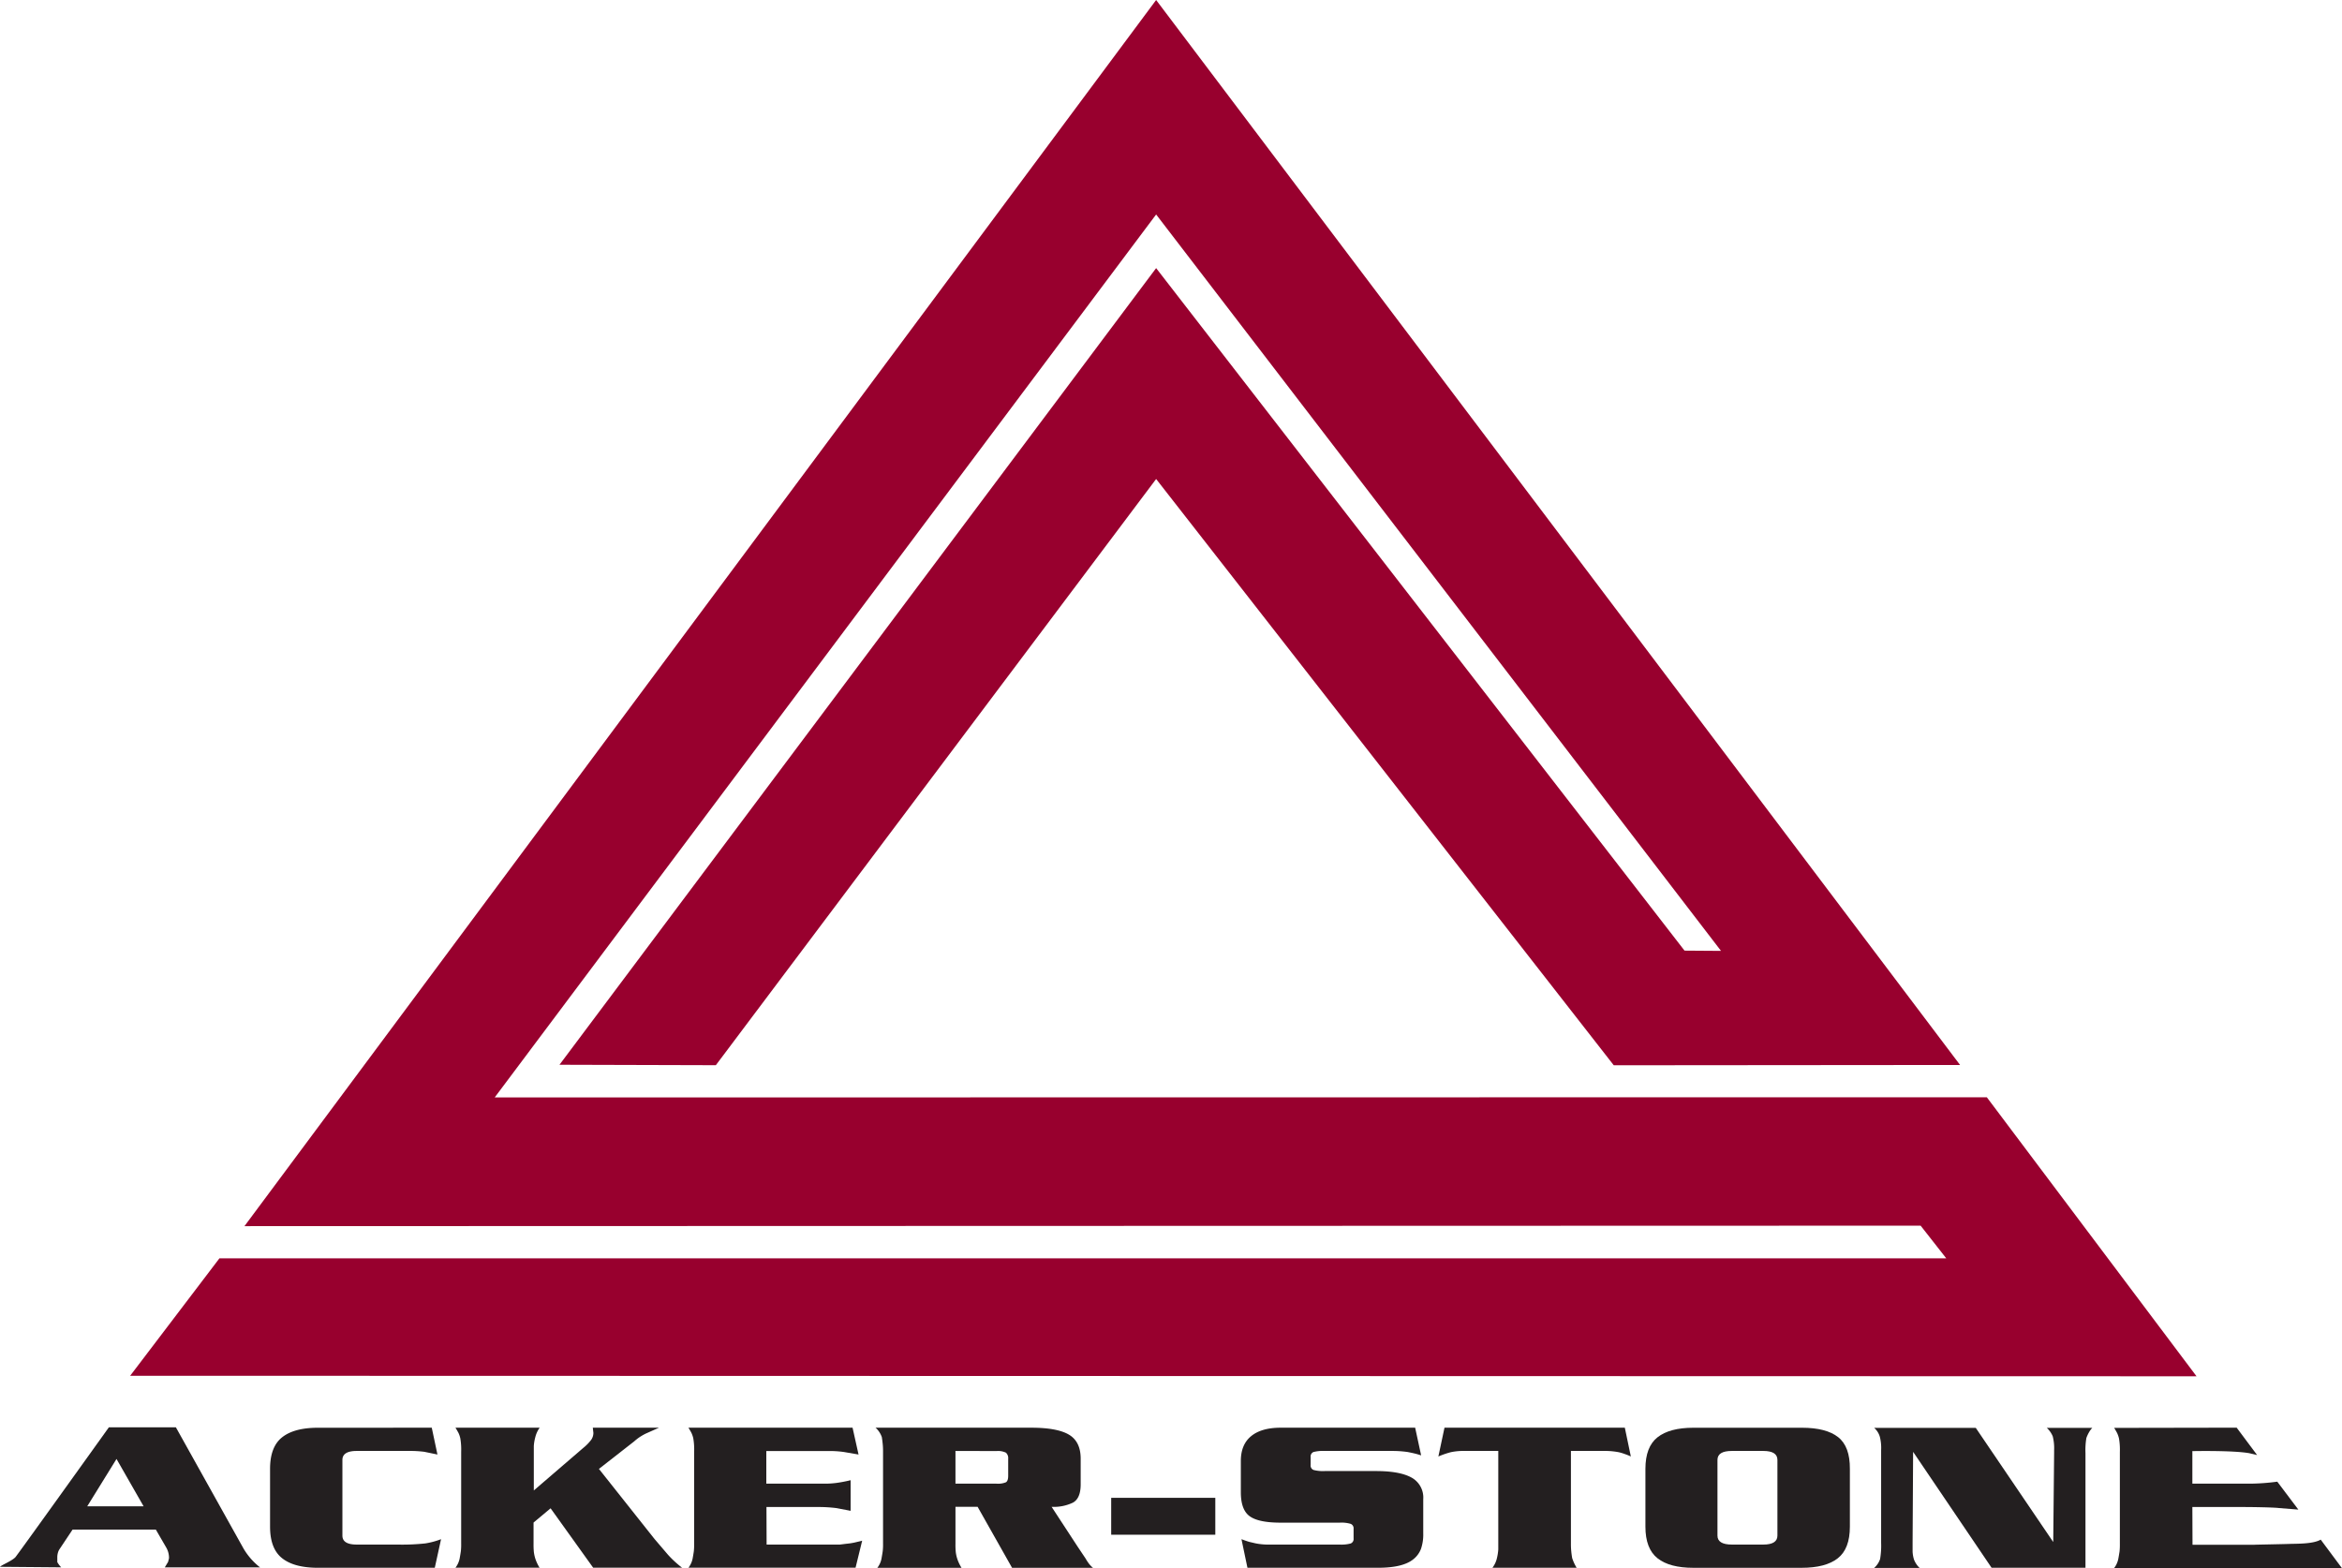
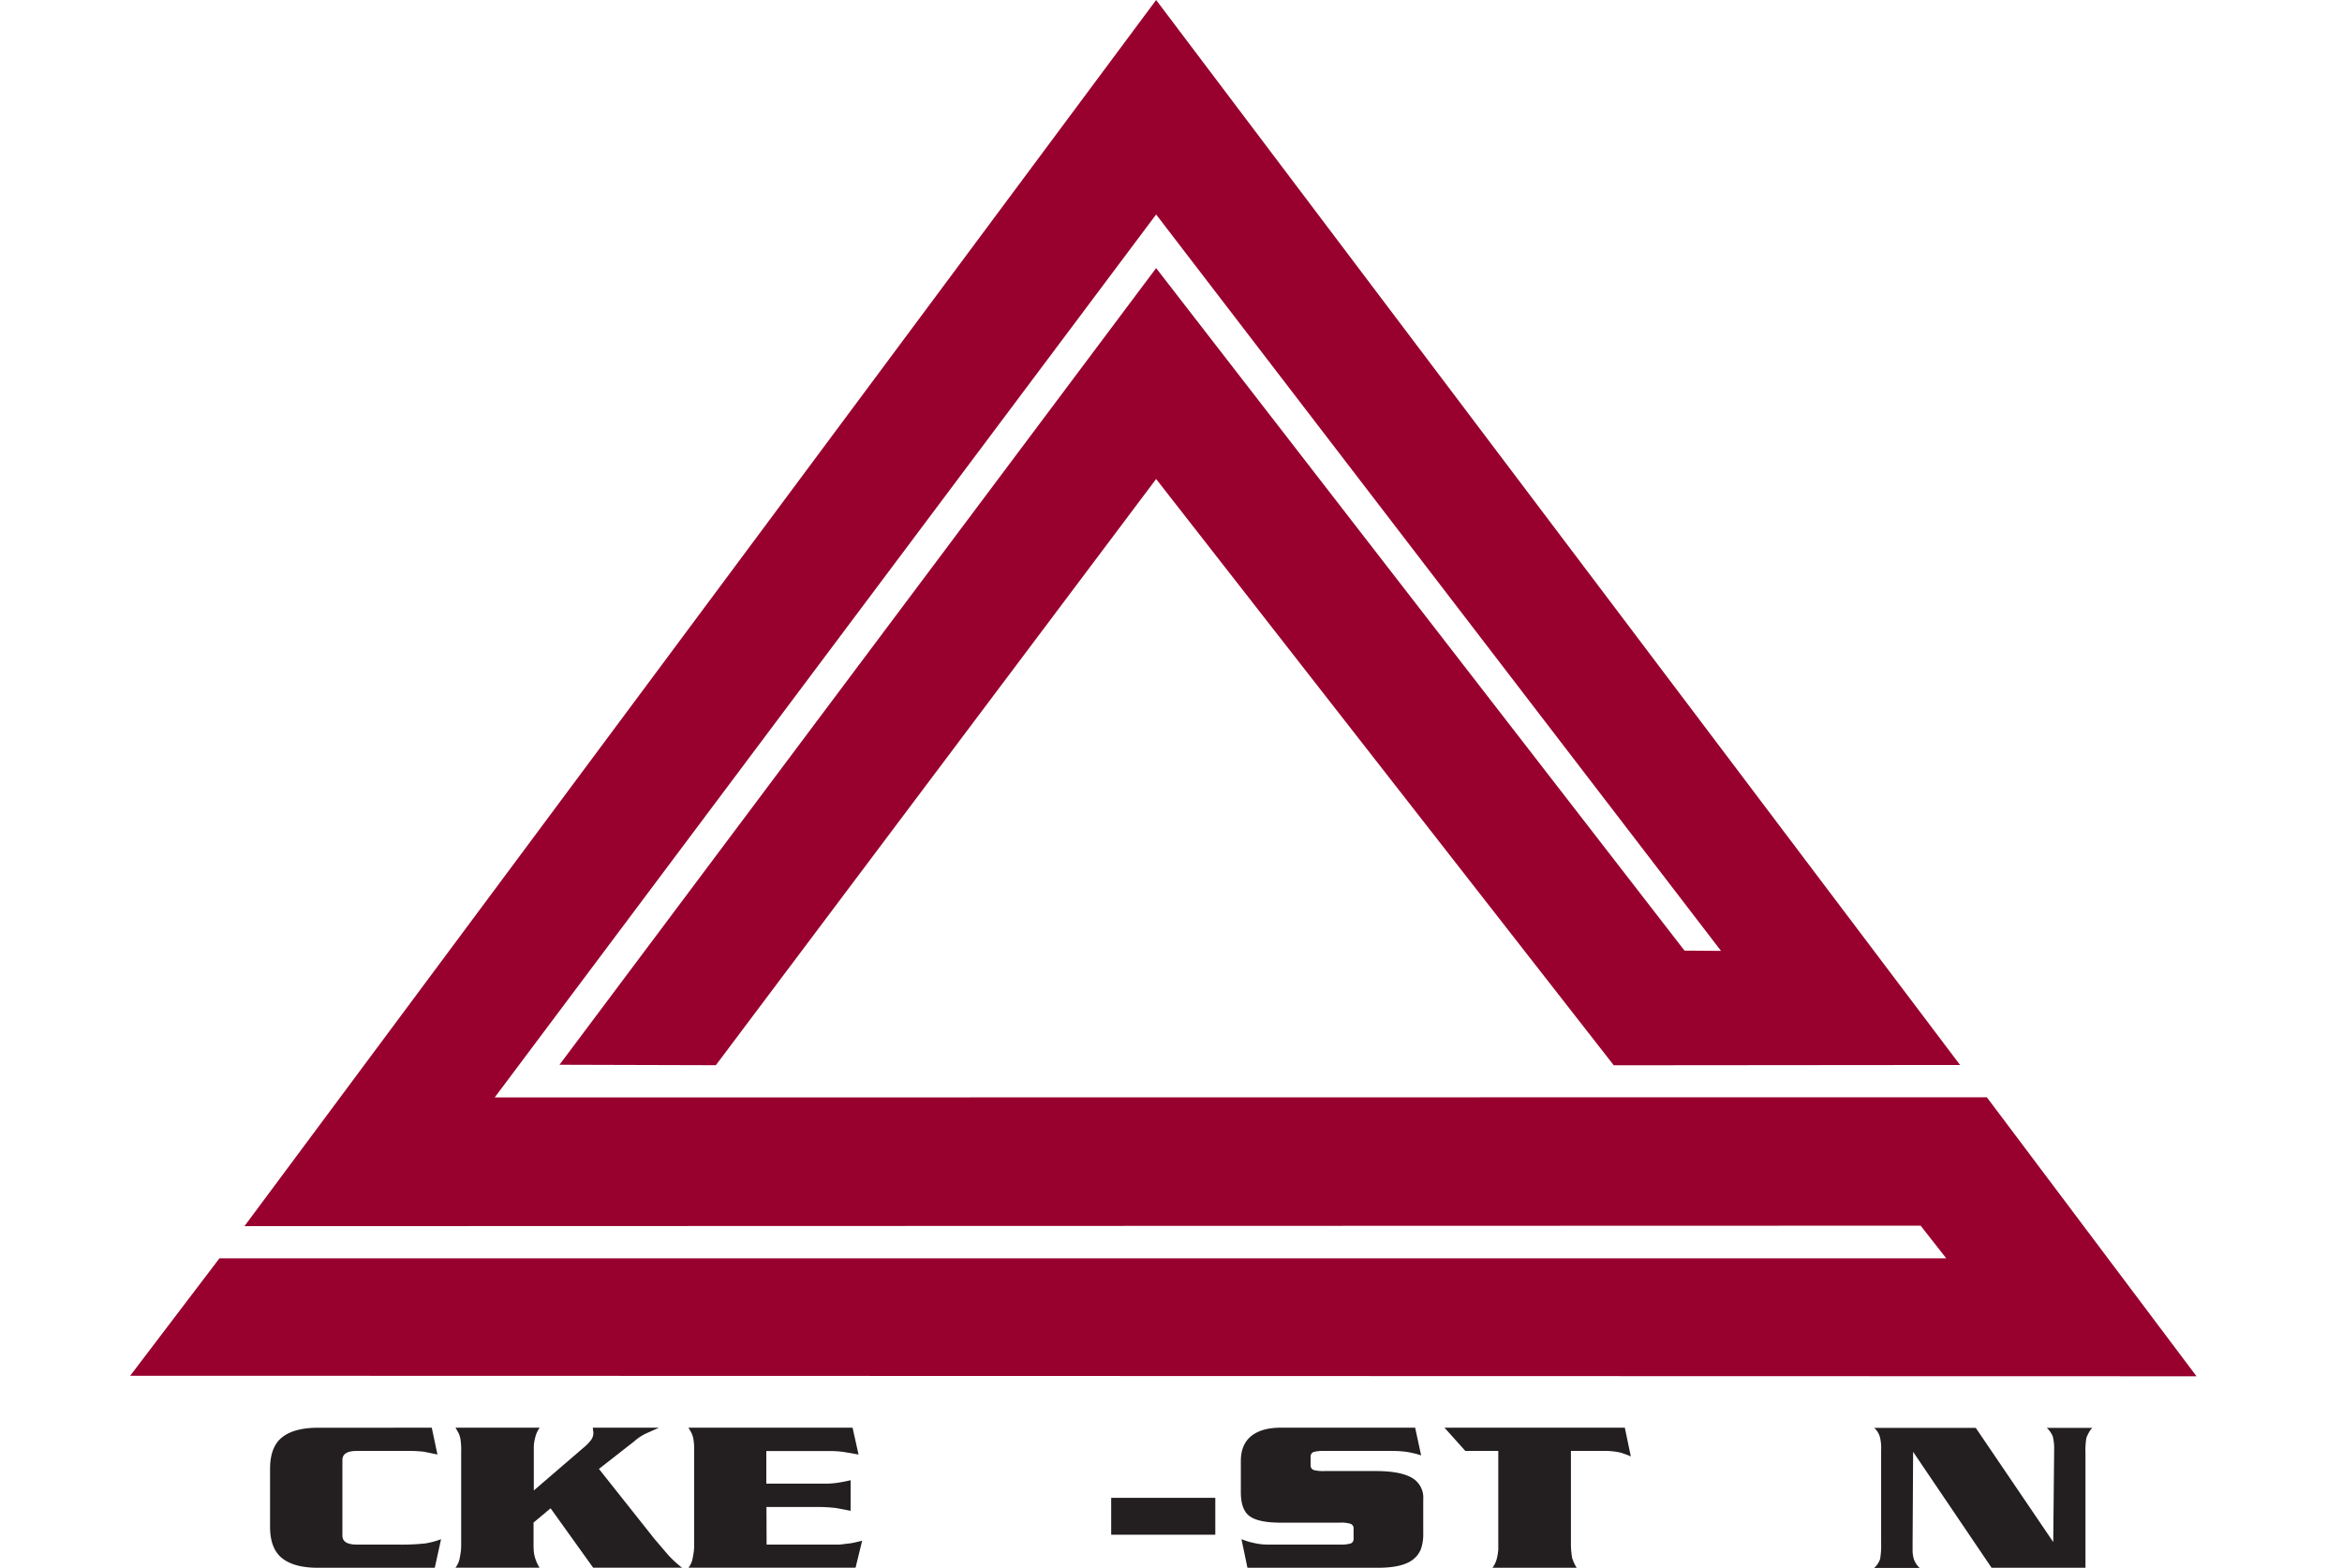
<svg xmlns="http://www.w3.org/2000/svg" viewBox="0 0 634.8 425.06">
  <defs>
    <style>.cls-1{fill:#231f20;}.cls-2{fill:#98002e;}</style>
  </defs>
  <g id="Layer_1" data-name="Layer 1">
-     <path class="cls-1" d="M113.83,498.45H91.26l-3.49,5.24a3.38,3.38,0,0,0-.49,1.07,4.38,4.38,0,0,0-.16,1.19v1.31a6.75,6.75,0,0,0,1.06,1.42l-16.59-.14c.48-.52,3-1.48,4.13-2.55.43-.43,23.63-32.82,23.63-32.82l1.75-2.45h18.16l18.27,32.75a18.12,18.12,0,0,0,4.54,5.22H116.26l.89-1.48.25-1a5.61,5.61,0,0,0-.73-2.86Zm-18.59-6.32,15.27,0-7.34-12.83Z" transform="translate(-71.59 -83.8)" />
    <path class="cls-1" d="M188.62,470.83l1.54,7.27-3.57-.74a30.93,30.93,0,0,0-4.3-.23h-14q-3.88,0-3.89,2.43v20.52q0,2.43,3.89,2.43h11a59.08,59.08,0,0,0,7.55-.31,20.92,20.92,0,0,0,4.3-1.15l-1.7,7.75H157.77c-4.27,0-7.51-.85-9.7-2.58s-3.28-4.57-3.28-8.57V482q0-6,3.28-8.58t9.7-2.58Z" transform="translate(-71.59 -83.8)" />
    <path class="cls-1" d="M233.93,482,249,501l3.65,4.27a27.78,27.78,0,0,0,3.81,3.5h-24.1l-11.53-16.09-4.62,3.86v5.7a21.74,21.74,0,0,0,.08,2.26,10.31,10.31,0,0,0,.4,1.84,11.68,11.68,0,0,0,1.14,2.43H195.05a6,6,0,0,0,1.14-2.55c.16-.9.27-1.56.32-1.95a16,16,0,0,0,.08-2V477.36a18.07,18.07,0,0,0-.24-3.68,6.6,6.6,0,0,0-.49-1.43c-.16-.31-.43-.79-.81-1.42h22.81a7.62,7.62,0,0,0-1.18,2.58,12.12,12.12,0,0,0-.4,2.4c0,.63,0,1.15,0,1.54v10.49l13.39-11.52a12.49,12.49,0,0,0,2.15-2.19,3.31,3.31,0,0,0,.61-1.88l-.16-1.42h17.93l-3.56,1.59a15.61,15.61,0,0,0-1.74,1,14.4,14.4,0,0,0-1.42,1.12Z" transform="translate(-71.59 -83.8)" />
    <path class="cls-1" d="M279.38,502.51h19.89c1-.13,1.75-.22,2.31-.28A14.31,14.31,0,0,0,303,502l2.28-.54-1.79,7.32H258.2a6.09,6.09,0,0,0,1.14-2.55c.16-.9.27-1.56.32-1.95a18.22,18.22,0,0,0,.08-2V477.36a18.07,18.07,0,0,0-.24-3.68,7.2,7.2,0,0,0-.49-1.43c-.16-.31-.43-.79-.81-1.42h44.48l1.62,7.27-4-.69a28.22,28.22,0,0,0-3-.25l-2,0h-16V486h14l2.32,0a26.29,26.29,0,0,0,2.68-.2,36.77,36.77,0,0,0,3.85-.74v8.3l-3.81-.73a38.82,38.82,0,0,0-5-.3h-14Z" transform="translate(-71.59 -83.8)" />
-     <path class="cls-1" d="M336.57,492.27h-6v10a21.49,21.49,0,0,0,.08,2.26,9.7,9.7,0,0,0,.41,1.85,11.27,11.27,0,0,0,1.15,2.43H309.39a5.85,5.85,0,0,0,1.14-2.55c.16-.9.27-1.56.32-1.95a15.5,15.5,0,0,0,.09-2V477.36a19.83,19.83,0,0,0-.09-2.11c-.05-.53-.13-1.16-.24-1.87a6.13,6.13,0,0,0-1.7-2.55h42.2q7,0,10.19,1.87t3.21,6.48v7c0,2.53-.7,4.18-2.08,4.95a12,12,0,0,1-5.8,1.15l7,10.71,2.19,3.27a14,14,0,0,0,.82,1.28,6.55,6.55,0,0,0,1.21,1.27H345.91Zm-6-15.14V486h11.13a5.58,5.58,0,0,0,2.55-.38c.41-.26.61-.84.61-1.74v-4.6a2,2,0,0,0-.61-1.68,4.9,4.9,0,0,0-2.55-.44Z" transform="translate(-71.59 -83.8)" />
    <path class="cls-1" d="M372.78,499.84v-10H401v10Z" transform="translate(-71.59 -83.8)" />
    <path class="cls-1" d="M455.17,470.83l1.62,7.5c-.59-.19-1.11-.34-1.54-.45s-1.14-.27-2.11-.46a29.56,29.56,0,0,0-4.3-.29H430.66a10.45,10.45,0,0,0-3.05.29,1.31,1.31,0,0,0-.77,1.37v2.13a1.29,1.29,0,0,0,.77,1.36,10,10,0,0,0,3.05.3h13.88c4.27,0,7.48.58,9.61,1.75a6.17,6.17,0,0,1,3.21,5.9v9.26a12,12,0,0,1-.61,4.18,6.6,6.6,0,0,1-2.07,2.82c-1.89,1.54-5.09,2.31-9.58,2.31H409.71l-1.62-7.75c.87.33,1.57.57,2.11.73l1.67.39a17.43,17.43,0,0,0,3.93.34h18.91a9.6,9.6,0,0,0,3-.3,1.3,1.3,0,0,0,.77-1.37v-2.61a1.3,1.3,0,0,0-.77-1.33,8.78,8.78,0,0,0-3-.33h-16q-6,0-8.4-1.75c-1.6-1.16-2.39-3.33-2.39-6.49v-8.49q0-4.44,2.8-6.73c1.86-1.52,4.53-2.28,8-2.28Z" transform="translate(-71.59 -83.8)" />
-     <path class="cls-1" d="M463.12,470.83H512l1.63,7.8a14.25,14.25,0,0,0-1.55-.63,13.52,13.52,0,0,0-1.7-.52,19.7,19.7,0,0,0-4.14-.35h-8.85v25.15a19.12,19.12,0,0,0,.09,2.05c.05.53.13,1.13.24,1.81a12.28,12.28,0,0,0,1.22,2.66H476.11a6.67,6.67,0,0,0,1.22-2.6,13.68,13.68,0,0,0,.37-2.38c0-.63,0-1.14,0-1.54V477.13h-8.93a17.24,17.24,0,0,0-3.86.32,24,24,0,0,0-3.45,1.18Z" transform="translate(-71.59 -83.8)" />
-     <path class="cls-1" d="M517.58,497.65V482q0-6,3.29-8.58t9.7-2.58H560q6.59,0,9.82,2.55T573,482v15.66c0,4-1.09,6.85-3.28,8.57s-5.46,2.58-9.79,2.58H530.57c-4.27,0-7.51-.85-9.7-2.58S517.58,501.65,517.58,497.65Zm19.53-18.09v20.52q0,2.43,3.9,2.43h8.53c2.54,0,3.82-.81,3.82-2.43V479.56c0-1.62-1.28-2.43-3.82-2.43H541Q537.11,477.13,537.11,479.56Z" transform="translate(-71.59 -83.8)" />
+     <path class="cls-1" d="M463.12,470.83H512l1.63,7.8a14.25,14.25,0,0,0-1.55-.63,13.52,13.52,0,0,0-1.7-.52,19.7,19.7,0,0,0-4.14-.35h-8.85v25.15a19.12,19.12,0,0,0,.09,2.05c.05.53.13,1.13.24,1.81a12.28,12.28,0,0,0,1.22,2.66H476.11a6.67,6.67,0,0,0,1.22-2.6,13.68,13.68,0,0,0,.37-2.38c0-.63,0-1.14,0-1.54V477.13h-8.93Z" transform="translate(-71.59 -83.8)" />
    <path class="cls-1" d="M611.41,508.8l-21.27-31.43L590,502c0,.91,0,1.72,0,2.41a8.72,8.72,0,0,0,.36,2.11,6.12,6.12,0,0,0,1.54,2.32H579.58a5.57,5.57,0,0,0,1.61-2.4,21.66,21.66,0,0,0,.28-4.42v-25.1a12.3,12.3,0,0,0-.33-3.56,5.11,5.11,0,0,0-1.56-2.49h27.54l21,30.95.24-24.13c0-.36,0-.61,0-.77a13.16,13.16,0,0,0-.37-3.74,6.53,6.53,0,0,0-1.62-2.31h12.34a5.63,5.63,0,0,0-.92,1.25,9.12,9.12,0,0,0-.69,1.51,19.88,19.88,0,0,0-.24,4.07V508.8Z" transform="translate(-71.59 -83.8)" />
-     <path class="cls-1" d="M665.87,502.56h17c-1.55,0,7.23-.15,9.38-.23,1.9-.07,6.32.05,8.37-1.16l5.72,7.69h-61.7a6,6,0,0,0,1.13-2.55c.17-.91.27-1.56.33-1.95a18.22,18.22,0,0,0,.08-2V477.41a18.07,18.07,0,0,0-.24-3.68,7.91,7.91,0,0,0-.49-1.43c-.16-.31-.43-.79-.81-1.42l33.2-.06,5.54,7.42-2.17-.51c-4.67-.79-15.38-.55-15.38-.55V486h14c.71,0,.73,0,1.57,0a59.28,59.28,0,0,0,7.45-.54l5.71,7.57-5.26-.42c-1.52-.2-7.63-.28-9.47-.28h-14Z" transform="translate(-71.59 -83.8)" />
  </g>
  <g id="Layer_3" data-name="Layer 3">
    <polygon class="cls-2" points="35.28 372.95 59.48 341.11 527.53 341.11 520.59 332.26 66.26 332.39 313.37 0 531.28 288.7 437.41 288.78 313.37 129.85 194.03 288.76 151.65 288.64 313.37 72.68 456.59 257.7 466.48 257.77 313.37 58.14 134.09 297.5 538.53 297.45 595.37 373.09 35.28 372.95" />
  </g>
</svg>